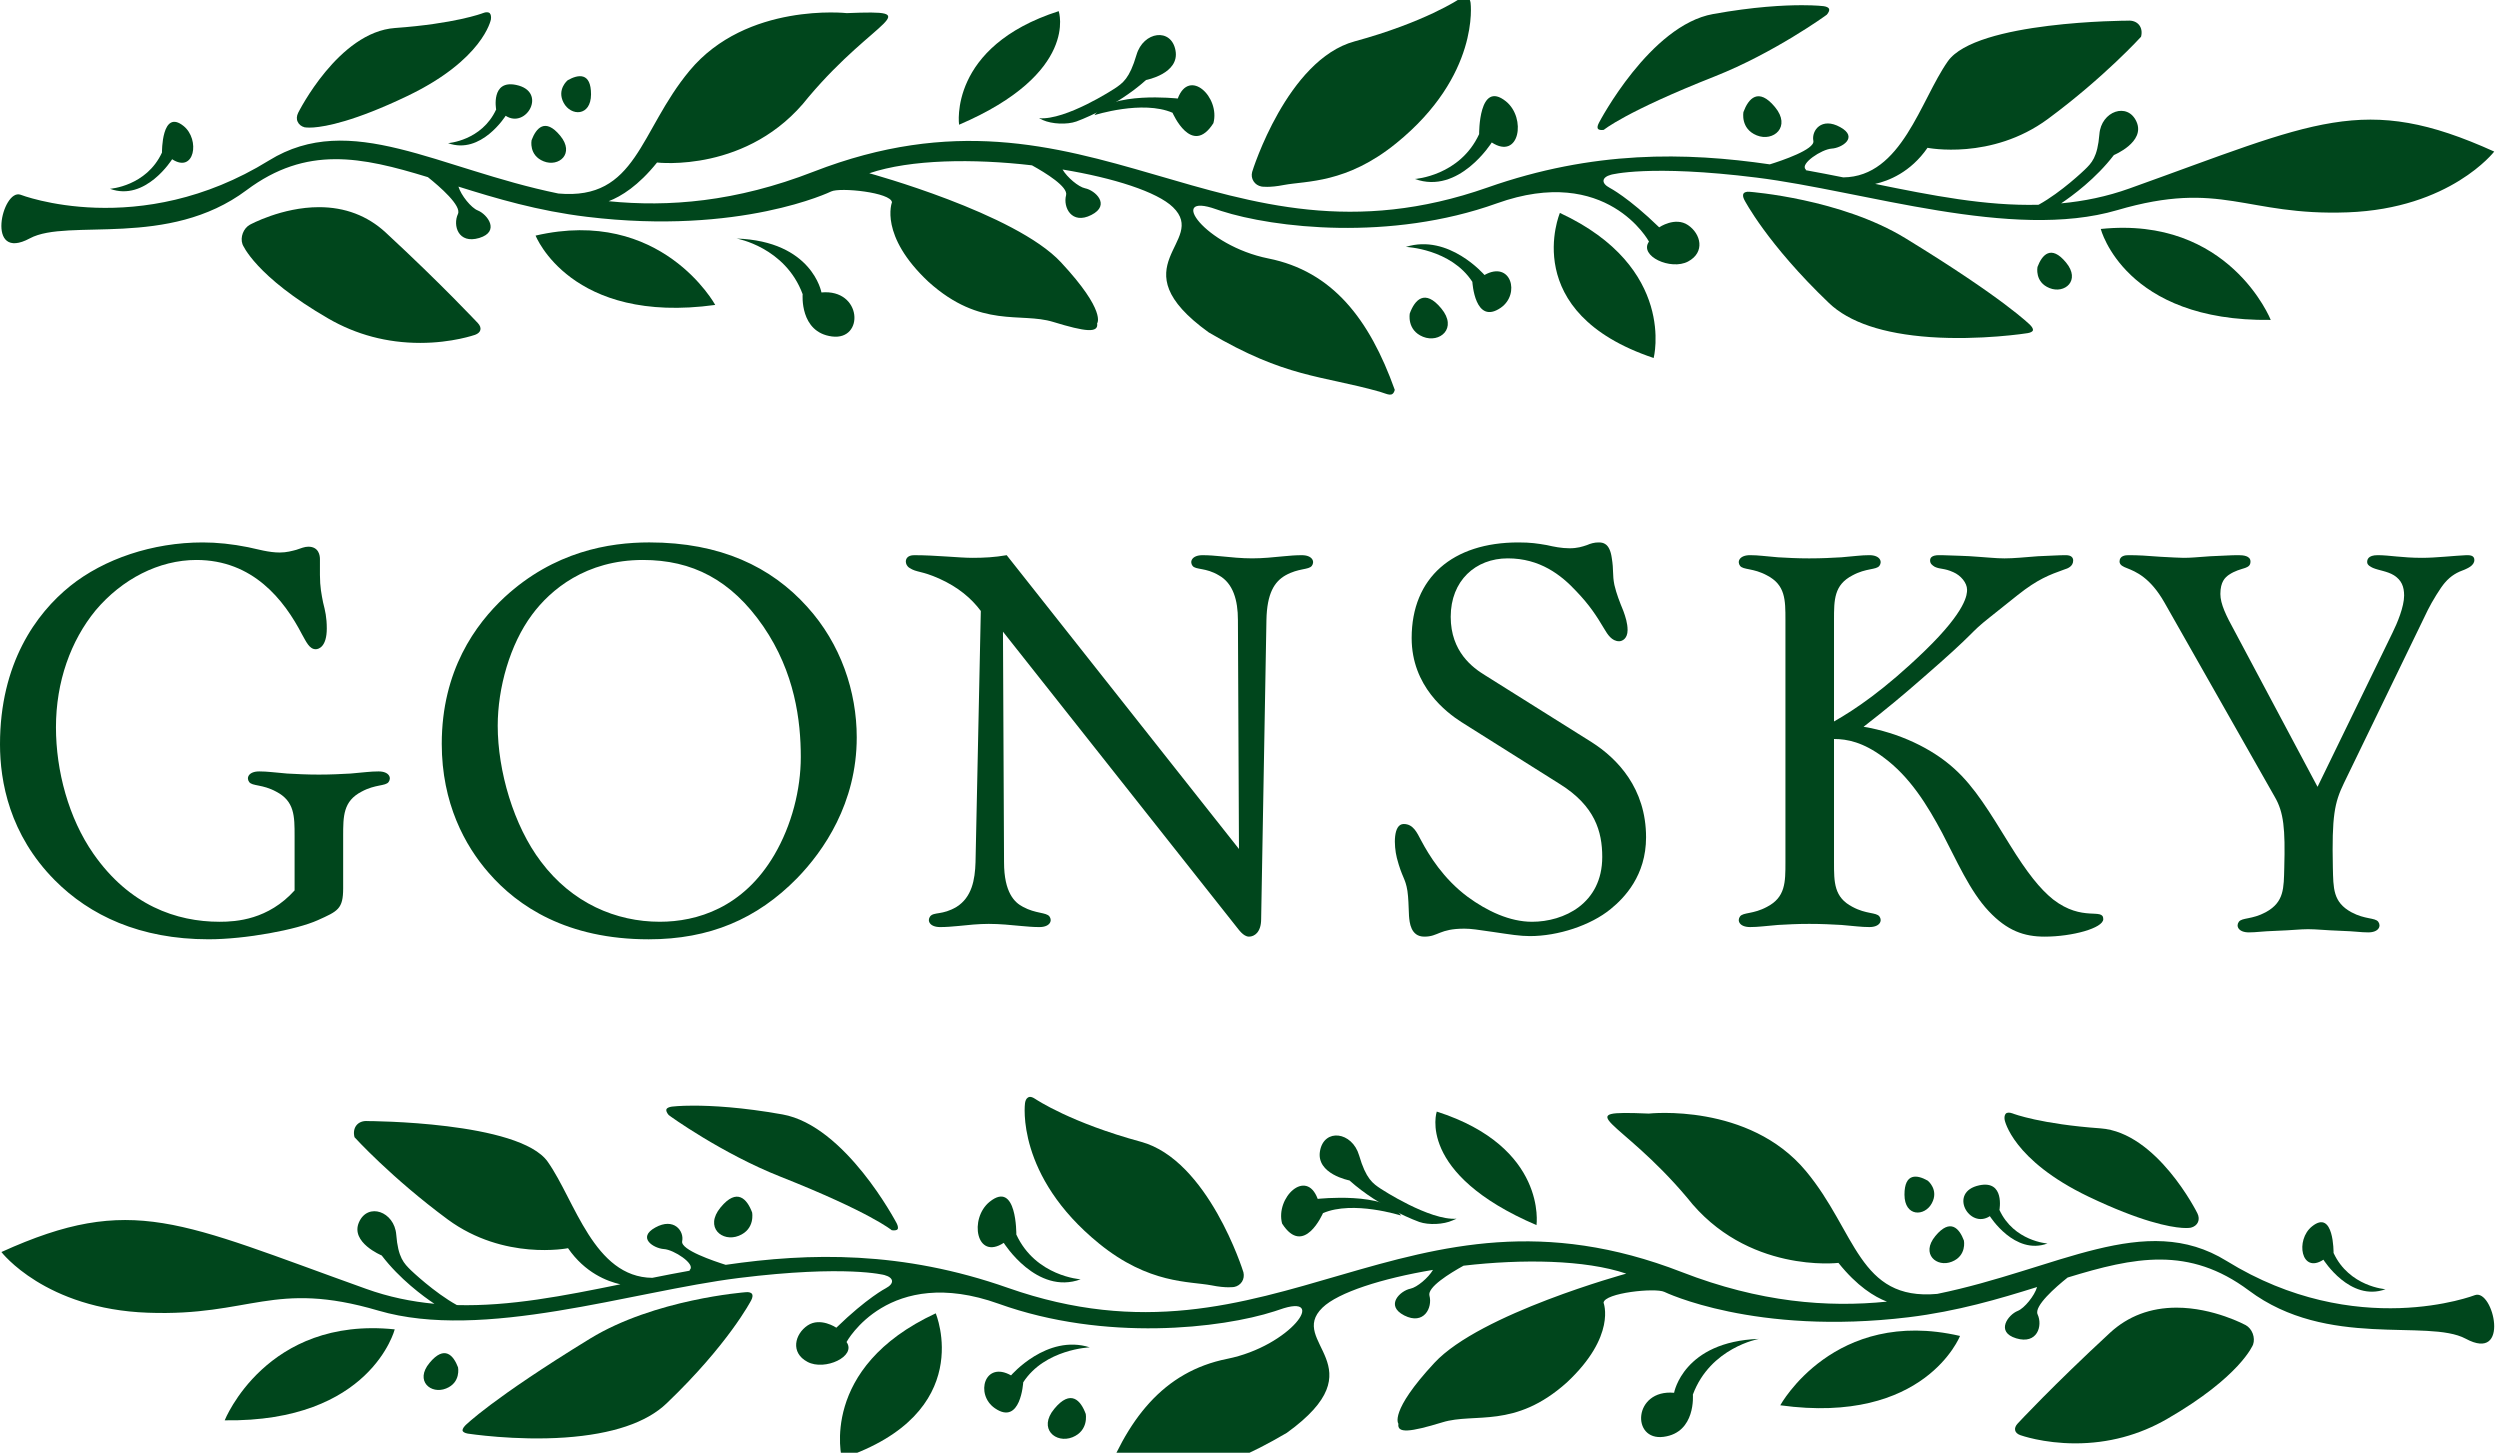
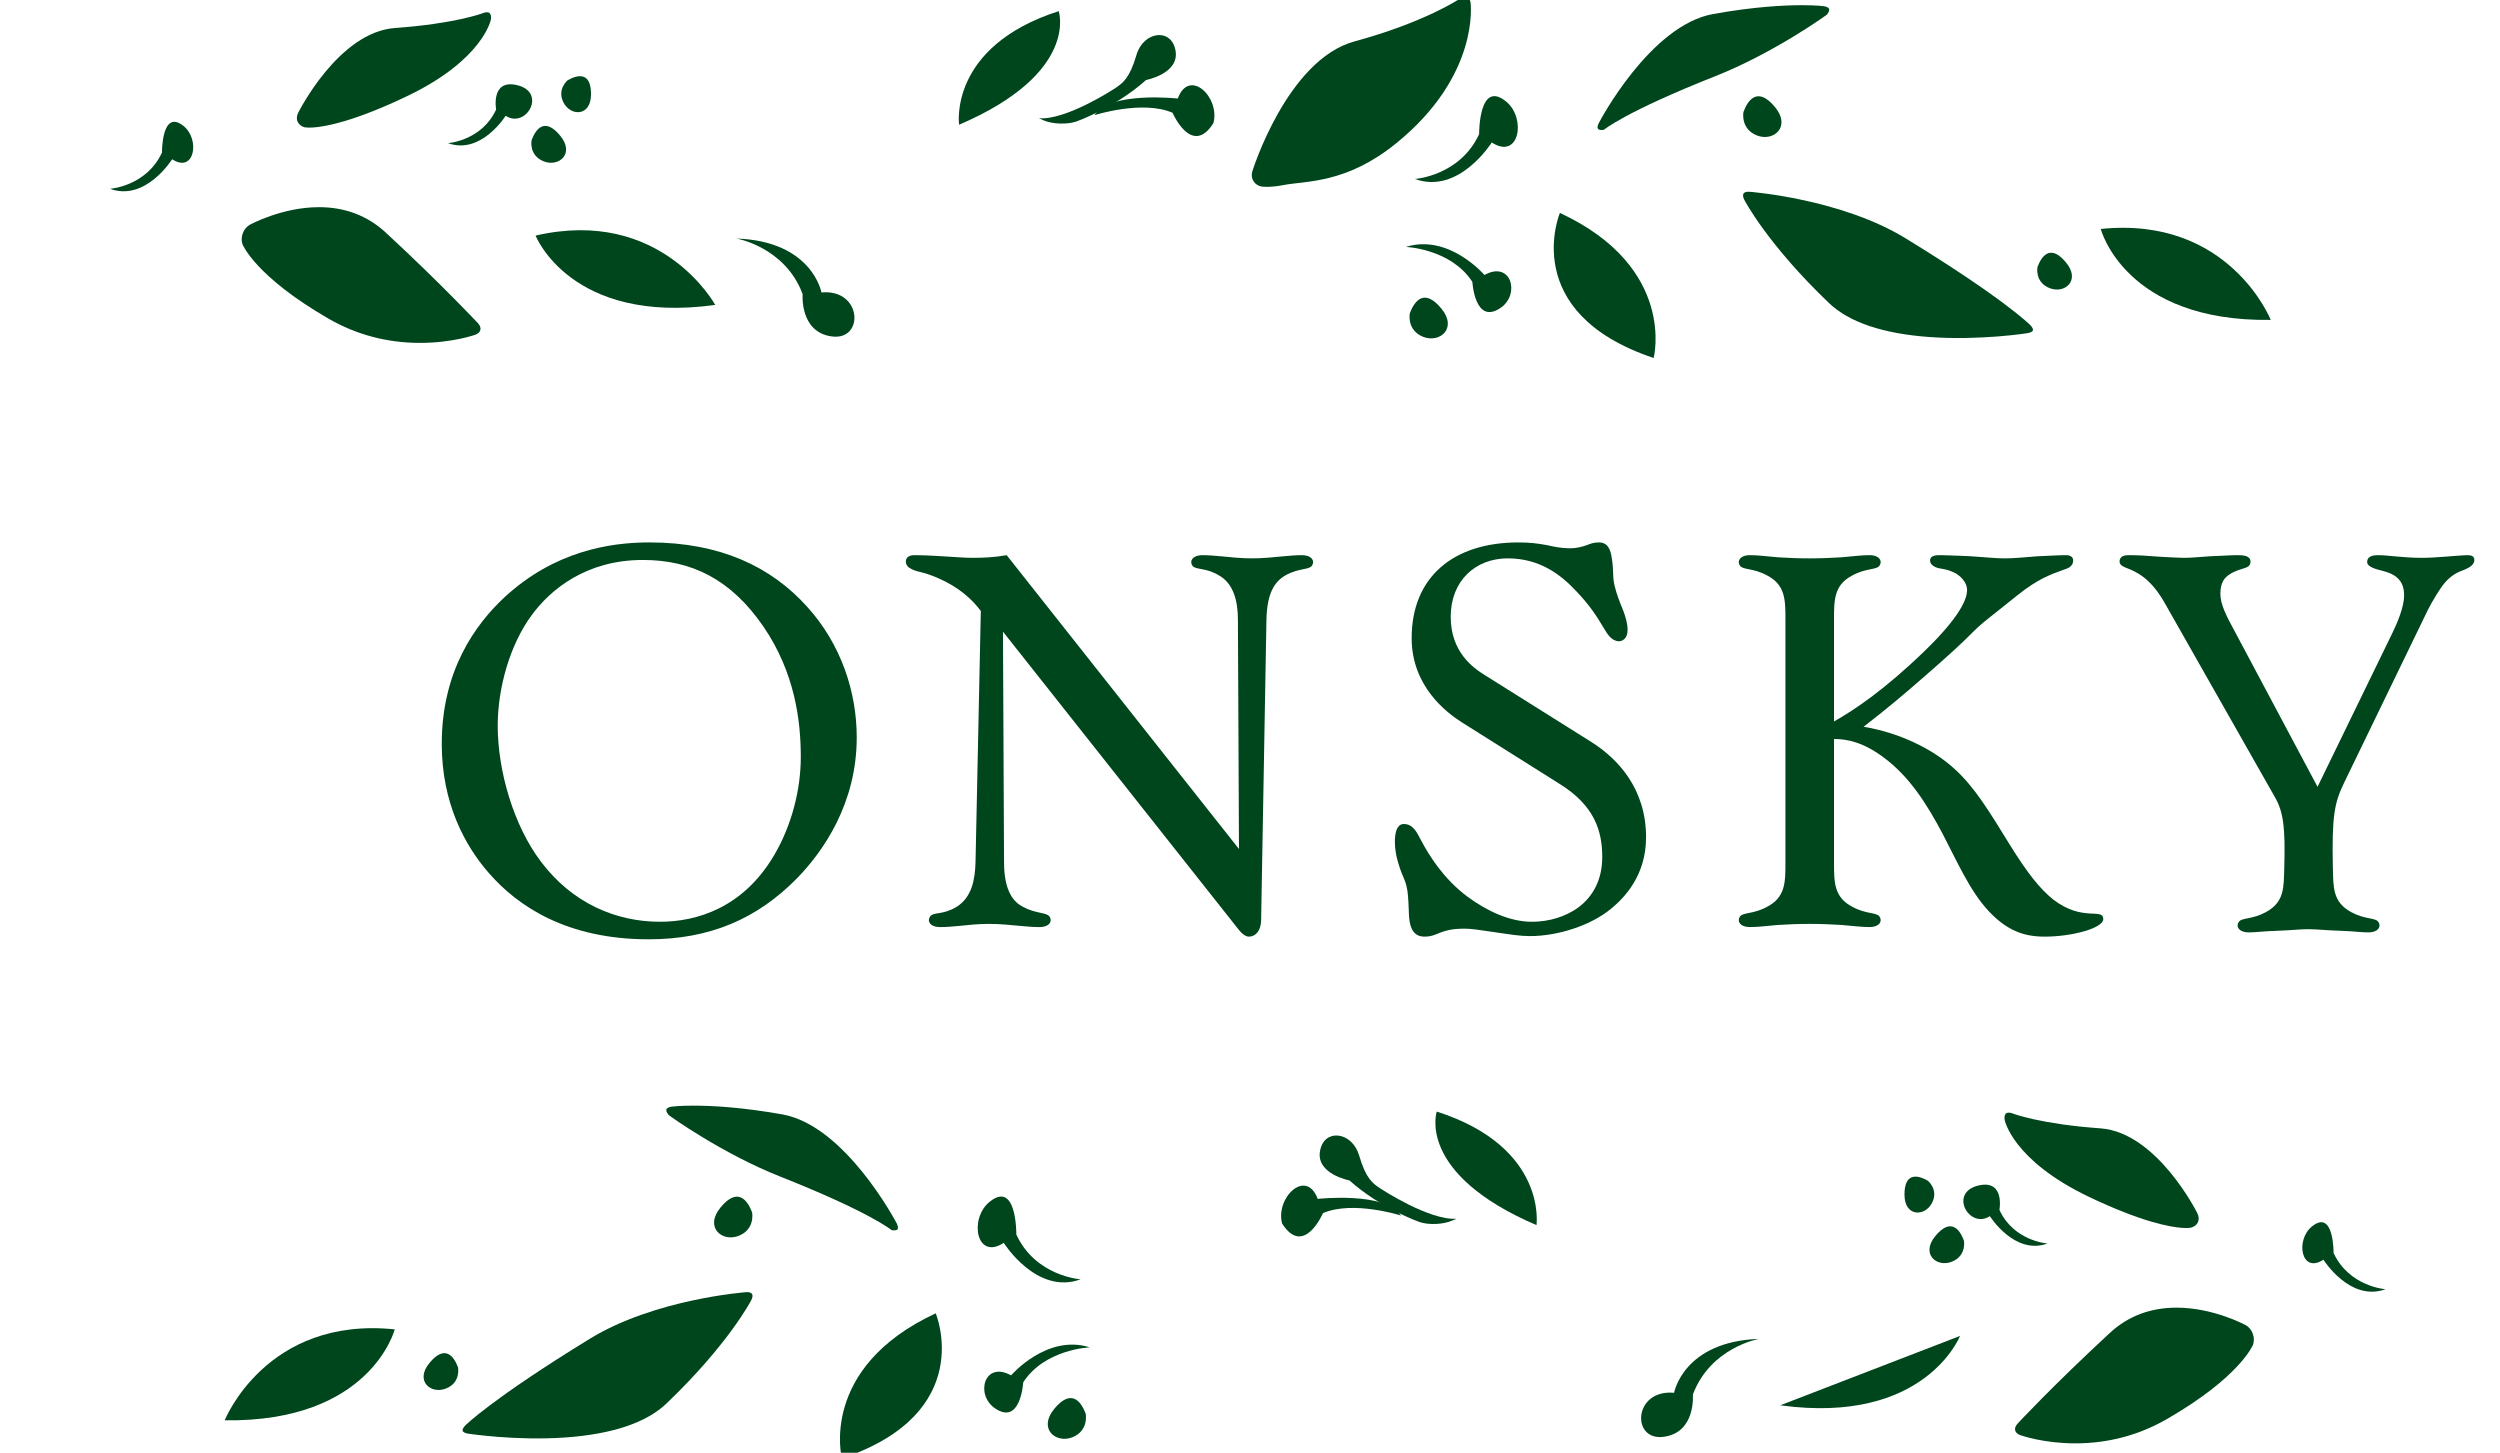
<svg xmlns="http://www.w3.org/2000/svg" width="148" height="86" viewBox="0 0 148 86" fill="none">
-   <path d="M18.94 34.031C18.94 34.754 19.035 35.194 19.127 35.666C19.253 36.169 19.346 36.547 19.346 37.207C19.346 38.276 18.878 38.434 18.69 38.434C18.315 38.434 18.128 37.993 17.878 37.553C16.815 35.508 14.971 33.15 11.626 33.15C9.407 33.15 7.22 34.282 5.657 36.137C4.188 37.93 3.313 40.352 3.313 43.057C3.313 45.636 4.062 48.436 5.531 50.542C7.657 53.594 10.438 54.569 13.002 54.569C14.002 54.569 15.877 54.442 17.44 52.713V49.504C17.44 48.31 17.44 47.429 16.346 46.863C15.533 46.422 14.94 46.548 14.752 46.297C14.564 46.044 14.72 45.668 15.346 45.668C15.846 45.668 16.22 45.73 17.002 45.794C17.596 45.824 18.128 45.856 18.878 45.856C19.628 45.856 20.159 45.824 20.753 45.794C21.534 45.73 21.91 45.668 22.41 45.668C23.035 45.668 23.191 46.044 23.004 46.297C22.817 46.548 22.222 46.422 21.409 46.863C20.315 47.429 20.315 48.31 20.315 49.504V52.587C20.315 53.813 20.003 53.94 18.815 54.474C17.565 55.041 14.533 55.606 12.346 55.606C8.282 55.606 5.313 54.191 3.249 52.115C0.561 49.41 0 46.264 0 44.063C0 39.283 2.125 36.327 4.156 34.691C6.156 33.087 9.033 32.112 12.002 32.112C12.845 32.112 13.751 32.206 14.69 32.395C15.284 32.52 15.909 32.709 16.565 32.709C16.972 32.709 17.284 32.615 17.533 32.552C17.815 32.458 18.033 32.364 18.253 32.364C18.878 32.364 18.94 32.898 18.94 33.087V34.031Z" fill="#00461C" />
  <path d="M45.187 37.081C43.279 34.313 40.967 33.15 38.061 33.15C34.685 33.15 32.59 34.911 31.497 36.389C30.184 38.15 29.465 40.73 29.465 42.963C29.465 45.635 30.403 48.876 32.028 51.014C33.872 53.467 36.466 54.568 39.061 54.568C41.248 54.568 43.999 53.75 45.843 50.605C46.874 48.844 47.407 46.736 47.407 44.818C47.407 42.679 47.062 39.817 45.187 37.081ZM47.187 51.99C44.812 54.411 41.999 55.607 38.404 55.607C33.559 55.607 30.653 53.656 28.933 51.675C27.528 50.07 26.152 47.555 26.152 44.032C26.152 39.691 28.152 36.955 29.872 35.352C32.809 32.646 36.059 32.111 38.436 32.111C42.655 32.111 45.656 33.558 47.781 35.917C49.781 38.119 50.719 40.949 50.719 43.654C50.719 47.555 48.75 50.385 47.187 51.99Z" fill="#00461C" />
  <path d="M73.285 36.704C73.285 35.539 73.004 34.533 72.16 34.062C71.379 33.59 70.786 33.748 70.597 33.496C70.409 33.244 70.566 32.867 71.191 32.867C71.567 32.867 71.91 32.897 72.254 32.93C72.879 32.992 73.504 33.055 74.129 33.055C74.754 33.055 75.38 32.992 76.005 32.93C76.349 32.897 76.693 32.867 77.067 32.867C77.692 32.867 77.849 33.244 77.662 33.496C77.474 33.748 76.88 33.622 76.098 34.062C75.442 34.439 75.004 35.131 74.973 36.704L74.66 54.411C74.66 55.197 74.254 55.449 73.942 55.449C73.598 55.449 73.317 55.008 73.16 54.82L59.376 37.395L59.439 51.045C59.439 52.838 60.065 53.436 60.565 53.688C61.315 54.096 61.94 54.003 62.127 54.253C62.314 54.505 62.158 54.883 61.533 54.883C61.158 54.883 60.814 54.851 60.471 54.82C59.815 54.757 59.189 54.694 58.532 54.694C57.94 54.694 57.314 54.757 56.719 54.82C56.376 54.851 56.032 54.883 55.658 54.883C55.032 54.883 54.876 54.505 55.063 54.253C55.282 53.97 55.782 54.191 56.627 53.688C57.533 53.121 57.72 52.083 57.751 51.045L58.064 36.169C57.501 35.414 56.719 34.754 55.595 34.25C54.532 33.778 54.282 33.904 53.845 33.622C53.688 33.527 53.625 33.37 53.625 33.244C53.625 33.087 53.719 32.867 54.125 32.867C55.407 32.867 56.783 33.024 57.563 33.024C58.252 33.024 58.876 32.992 59.596 32.867L73.347 50.26L73.285 36.704Z" fill="#00461C" />
  <path d="M86.508 42.742C85.633 42.176 83.57 40.636 83.57 37.773C83.57 34.187 86.008 32.112 89.884 32.112C90.633 32.112 91.008 32.174 91.572 32.27C91.978 32.364 92.446 32.458 92.915 32.458C93.384 32.458 93.666 32.364 93.946 32.27C94.166 32.174 94.385 32.112 94.634 32.112C94.885 32.112 95.291 32.143 95.416 33.024C95.541 33.779 95.446 33.999 95.572 34.628C95.697 35.162 95.884 35.635 96.103 36.169C96.228 36.515 96.353 36.893 96.353 37.302C96.353 37.804 96.041 37.962 95.853 37.962C95.416 37.962 95.165 37.553 94.978 37.238C94.51 36.452 94.103 35.823 93.321 35.006C92.415 34.031 91.164 33.055 89.258 33.055C87.352 33.055 85.882 34.376 85.882 36.515C85.882 38.59 87.195 39.535 87.915 39.975L94.228 43.938C95.759 44.913 97.447 46.674 97.447 49.567C97.447 51.832 96.166 53.153 95.354 53.813C94.166 54.788 92.228 55.417 90.571 55.417C89.977 55.417 89.415 55.323 88.352 55.166C87.477 55.04 87.102 54.977 86.695 54.977C85.195 54.977 85.164 55.449 84.32 55.449C83.507 55.449 83.444 54.6 83.413 54.222C83.382 53.561 83.382 53.184 83.32 52.745C83.195 51.958 83.008 51.989 82.695 50.794C82.507 50.039 82.475 48.781 83.1 48.781C83.664 48.781 83.882 49.285 84.132 49.756C84.601 50.637 85.445 52.02 86.883 53.09C88.039 53.94 89.384 54.569 90.695 54.569C92.572 54.569 94.853 53.499 94.853 50.731C94.853 49.221 94.415 47.711 92.353 46.422L86.508 42.742Z" fill="#00461C" />
  <path d="M108.573 51.045C108.573 52.24 108.573 53.121 109.667 53.687C110.48 54.128 111.074 54.002 111.261 54.253C111.449 54.505 111.293 54.882 110.668 54.882C110.168 54.882 109.791 54.82 109.011 54.757C108.417 54.725 107.886 54.694 107.104 54.694C106.354 54.694 105.854 54.725 105.26 54.757C104.478 54.82 104.104 54.882 103.604 54.882C102.978 54.882 102.822 54.505 103.01 54.253C103.197 54.002 103.791 54.128 104.604 53.687C105.698 53.121 105.698 52.24 105.698 51.045V36.704C105.698 35.508 105.698 34.628 104.604 34.062C103.791 33.621 103.197 33.747 103.01 33.496C102.822 33.244 102.978 32.866 103.604 32.866C104.104 32.866 104.478 32.93 105.26 32.992C105.854 33.024 106.354 33.056 107.104 33.056C107.886 33.056 108.417 33.024 109.011 32.992C109.791 32.93 110.168 32.866 110.668 32.866C111.293 32.866 111.449 33.244 111.261 33.496C111.074 33.747 110.48 33.621 109.667 34.062C108.573 34.628 108.573 35.508 108.573 36.704V42.711C109.791 42.019 111.542 40.855 113.949 38.528C116.45 36.106 116.45 35.163 116.45 34.911C116.45 34.502 116.075 34.062 115.637 33.873C115.075 33.621 114.887 33.716 114.542 33.558C114.387 33.464 114.262 33.37 114.262 33.181C114.262 32.835 114.731 32.866 114.95 32.866C115.668 32.898 116.388 32.898 117.106 32.962C117.637 32.992 118.137 33.056 118.67 33.056C119.231 33.056 119.826 32.992 120.638 32.93C121.482 32.898 121.888 32.866 122.295 32.866C122.638 32.866 122.732 33.024 122.732 33.181C122.732 33.526 122.419 33.653 122.2 33.716C121.326 34.031 120.638 34.282 119.45 35.225L117.793 36.546C116.48 37.584 117.168 37.238 113.793 40.163C112.606 41.201 111.699 41.956 110.324 43.025C112.417 43.372 114.387 44.314 115.699 45.51C116.919 46.611 117.793 48.089 118.981 50.008C120.013 51.675 120.762 52.618 121.544 53.247C123.295 54.6 124.514 53.719 124.514 54.411C124.514 54.946 122.67 55.449 121.044 55.449C119.826 55.449 118.824 55.103 117.731 53.939C116.606 52.744 115.824 50.919 114.98 49.316C114.106 47.681 113.074 45.981 111.48 44.818C110.293 43.937 109.355 43.749 108.573 43.749V51.045Z" fill="#00461C" />
  <path d="M128.133 35.666C127.29 34.187 126.446 33.842 125.883 33.621C125.727 33.558 125.477 33.464 125.477 33.244C125.477 32.898 125.821 32.866 126.008 32.866C126.603 32.866 127.072 32.898 127.916 32.962C128.603 32.992 128.947 33.024 129.259 33.024C129.728 33.024 129.946 32.992 130.853 32.93C131.76 32.898 132.01 32.866 132.51 32.866C132.791 32.866 133.229 32.898 133.229 33.244C133.229 33.496 133.072 33.558 132.916 33.621C132.634 33.716 132.322 33.779 131.947 34.031C131.728 34.187 131.446 34.439 131.446 35.163C131.446 35.76 131.79 36.452 132.29 37.364L137.198 46.58L141.636 37.459C141.918 36.892 142.324 35.918 142.324 35.258C142.324 34.722 142.167 34.345 141.73 34.062C141.323 33.81 140.854 33.779 140.479 33.621C140.354 33.558 140.136 33.464 140.136 33.276C140.136 33.15 140.167 32.866 140.761 32.866C141.448 32.866 142.2 33.024 143.386 33.024C144.2 33.024 145.293 32.898 146.012 32.866C146.2 32.866 146.482 32.866 146.482 33.15C146.482 33.496 146.044 33.653 145.918 33.716C145.481 33.873 145.105 34.062 144.731 34.502C144.481 34.785 143.98 35.603 143.73 36.106L138.761 46.36C138.198 47.523 138.042 48.31 138.105 51.36C138.135 52.586 138.105 53.404 139.198 54.002C140.01 54.442 140.605 54.316 140.792 54.568C140.98 54.82 140.824 55.197 140.199 55.197C139.73 55.197 139.48 55.134 138.542 55.103C137.636 55.071 137.136 55.008 136.635 55.008C136.167 55.008 135.698 55.071 134.791 55.103C133.854 55.134 133.603 55.197 133.134 55.197C132.51 55.197 132.353 54.82 132.541 54.568C132.729 54.316 133.322 54.442 134.134 54.002C135.229 53.404 135.198 52.586 135.229 51.36C135.292 49.064 135.198 48.089 134.667 47.177L128.133 35.666Z" fill="#00461C" />
-   <path d="M126.067 11.156C124.719 11.64 123.372 11.912 122.019 12.039C122.684 11.592 124.081 10.569 125.142 9.179C125.142 9.179 127.009 8.411 126.486 7.216C125.965 6.022 124.387 6.578 124.284 7.947C124.172 9.317 123.824 9.652 123.403 10.059C123.403 10.059 122.037 11.378 120.684 12.122C117.555 12.202 114.368 11.573 111.009 10.887C111.786 10.713 113.101 10.21 114.109 8.75C114.109 8.75 117.89 9.508 121.232 7.045C124.576 4.575 126.75 2.176 126.75 2.176C126.897 1.607 126.541 1.176 125.957 1.224C125.957 1.224 116.988 1.24 115.31 3.631C113.688 5.937 112.584 10.467 109.121 10.501C108.395 10.355 107.657 10.214 106.907 10.077C106.917 10.064 106.912 10.046 106.89 10.02C106.559 9.689 107.839 8.836 108.437 8.797C109.026 8.765 110.046 8.138 108.944 7.528C107.835 6.911 107.228 7.729 107.351 8.34C107.456 8.845 105.458 9.519 104.773 9.73C99.792 9.004 94.331 8.897 88.065 11.099C72.205 16.671 64.585 3.785 48.166 10.162C43.55 11.96 39.564 12.265 36.032 11.912C36.777 11.625 37.795 10.995 38.897 9.621C38.897 9.621 44.331 10.275 47.865 5.745C51.862 1.012 54.939 0.589 50.129 0.777C50.129 0.777 44.2 0.121 40.825 4.182C37.843 7.763 37.709 11.876 33.053 11.456C25.919 9.993 20.757 6.515 15.927 9.498C8.226 14.258 1.213 11.527 1.213 11.527C0.13 11.153 -0.891 15.545 1.768 14.11C4.022 12.897 9.951 14.739 14.598 11.256C18.146 8.605 21.385 9.278 25.332 10.488C26.043 11.056 27.337 12.182 27.11 12.668C26.798 13.338 27.12 14.463 28.373 14.088C29.626 13.705 28.847 12.686 28.292 12.462C27.892 12.309 27.295 11.563 27.139 11.047C29.377 11.749 31.856 12.488 34.745 12.835C43.849 13.941 49.204 11.335 49.204 11.335C49.731 11.079 52.757 11.392 52.804 11.978C52.804 11.978 52.029 13.938 54.977 16.693C58.075 19.476 60.422 18.465 62.345 19.057C64.271 19.647 65.04 19.728 64.95 19.142C64.95 19.142 65.526 18.45 62.814 15.533C60.114 12.619 51.461 10.257 51.461 10.257C53.916 9.427 57.634 9.386 61.093 9.788C61.908 10.239 63.243 11.062 63.112 11.555C62.922 12.27 63.44 13.321 64.608 12.726C65.777 12.133 64.829 11.263 64.237 11.147C63.842 11.065 63.178 10.501 62.902 10.035C65.935 10.534 68.507 11.361 69.439 12.265C71.564 14.323 66.079 15.731 71.558 19.679C76.122 22.372 78.186 22.208 81.684 23.191C82.132 23.318 82.442 23.554 82.571 23.082C81.066 18.869 78.869 16.06 75.091 15.302C71.319 14.547 69.04 11.335 71.99 12.386C72.088 12.42 72.188 12.454 72.294 12.488C75.407 13.491 82.301 14.303 88.612 12.039C95.135 9.702 97.62 14.303 97.62 14.303C97.013 15.152 98.91 16.026 99.934 15.481C100.962 14.933 100.692 13.839 99.929 13.325C99.167 12.812 98.224 13.458 98.224 13.458C96.406 11.69 95.295 11.12 95.295 11.12C94.777 10.846 94.81 10.495 95.376 10.343C95.376 10.343 97.636 9.723 103.993 10.514C110.352 11.307 119.122 14.267 125.339 12.441C131.554 10.62 132.895 12.793 138.983 12.571C145.06 12.348 147.658 8.973 147.658 8.973C139.911 5.465 137.096 7.211 126.067 11.156Z" fill="#00461C" />
  <path d="M63.718 7.193C63.718 7.193 66.016 6.382 67.847 4.736C67.847 4.736 69.838 4.361 69.591 2.994C69.348 1.624 67.686 1.849 67.279 3.253C66.868 4.653 66.469 4.921 65.975 5.25C65.975 5.25 63.106 7.131 61.508 6.999L61.736 7.108C62.272 7.348 63.163 7.389 63.718 7.193Z" fill="#00461C" />
  <path d="M22.82 13.753C21.75 12.77 20.423 12.264 18.886 12.264C16.692 12.264 14.807 13.296 14.789 13.306C14.41 13.518 14.207 14.045 14.356 14.46C14.36 14.479 15.11 16.356 19.434 18.856C21.092 19.816 22.921 20.3 24.878 20.3C26.781 20.3 28.111 19.824 28.128 19.82C28.301 19.755 28.41 19.654 28.438 19.534C28.471 19.407 28.416 19.264 28.291 19.129C28.269 19.114 26.223 16.903 22.82 13.753Z" fill="#00461C" />
  <path d="M31.707 13.947C31.707 13.947 33.774 19.231 42.342 18.052C42.342 18.052 39.157 12.225 31.707 13.947Z" fill="#00461C" />
  <path d="M62.676 0.66C56.123 2.765 56.777 7.384 56.777 7.384C63.915 4.323 62.676 0.66 62.676 0.66Z" fill="#00461C" />
  <path d="M92.346 12.605C92.346 12.605 89.857 18.5 97.897 21.194C97.897 21.194 99.287 15.834 92.346 12.605Z" fill="#00461C" />
  <path d="M124.365 13.555C124.365 13.555 125.777 19.057 134.428 18.939C134.428 18.939 131.975 12.767 124.365 13.555Z" fill="#00461C" />
  <path d="M48.629 17.313C48.629 17.313 48.089 14.277 43.605 14.121C43.605 14.121 46.484 14.623 47.517 17.416C47.517 17.416 47.325 19.67 49.253 19.919C51.179 20.169 51.049 17.091 48.629 17.313Z" fill="#00461C" />
  <path d="M87.881 16.28C87.881 16.28 85.767 13.817 83.225 14.617C83.225 14.617 85.888 14.722 87.164 16.686C87.164 16.686 87.307 19.28 88.846 18.219C90.018 17.405 89.448 15.401 87.881 16.28Z" fill="#00461C" />
  <path d="M87.565 7.94C86.421 10.418 83.763 10.595 83.763 10.595C86.365 11.546 88.312 8.434 88.312 8.434C89.946 9.498 90.379 6.987 89.148 5.997C87.531 4.703 87.565 7.94 87.565 7.94Z" fill="#00461C" />
  <path d="M69.414 6.675C67.631 5.906 64.791 6.817 64.791 6.817C65.694 5.387 69.724 5.833 69.724 5.833C70.408 3.996 72.243 5.757 71.834 7.29C70.551 9.312 69.414 6.675 69.414 6.675Z" fill="#00461C" />
  <path d="M10.19 9.427C11.512 10.289 11.862 8.263 10.868 7.46C9.56 6.411 9.589 9.032 9.589 9.032C8.662 11.034 6.509 11.177 6.509 11.177C8.617 11.95 10.19 9.427 10.19 9.427Z" fill="#00461C" />
  <path d="M26.523 8.474C28.479 9.187 29.935 6.854 29.935 6.854C31.155 7.654 32.428 5.417 30.557 5.028C29.043 4.71 29.372 6.481 29.372 6.481C28.519 8.336 26.523 8.474 26.523 8.474Z" fill="#00461C" />
  <path d="M18.03 7.536C18.03 7.536 18.198 7.569 18.559 7.546C19.293 7.492 20.984 7.183 24.1 5.691C28.598 3.54 29.057 1.175 29.061 1.155C29.085 0.994 29.061 0.857 28.999 0.789C28.927 0.708 28.769 0.702 28.589 0.776C28.526 0.803 26.914 1.404 23.381 1.658C20.042 1.897 17.672 6.638 17.649 6.683C17.559 6.869 17.547 7.057 17.624 7.211C17.694 7.37 17.839 7.484 18.03 7.536Z" fill="#00461C" />
  <path d="M74.674 11.041C74.677 11.046 75.147 11.122 76.011 10.95C77.328 10.701 79.711 10.877 82.662 8.476C87.612 4.462 87.064 0.205 87.058 0.163C87.037 0.01 86.977 -0.103 86.895 -0.162C86.837 -0.201 86.769 -0.215 86.686 -0.195C86.615 -0.186 86.54 -0.155 86.462 -0.103C86.38 -0.046 84.343 1.319 80.184 2.452C76.208 3.536 74.143 10.104 74.127 10.182C74.076 10.374 74.107 10.569 74.21 10.73C74.315 10.896 74.483 11.004 74.674 11.041Z" fill="#00461C" />
  <path d="M112.808 14.107C108.98 11.763 103.627 11.358 103.574 11.354C103.401 11.338 103.267 11.38 103.217 11.456C103.166 11.537 103.184 11.672 103.26 11.823C103.271 11.849 104.619 14.445 108.273 17.938C109.467 19.081 111.482 19.76 114.27 19.956C117.235 20.163 120.014 19.728 120.042 19.721C120.239 19.688 120.327 19.618 120.349 19.56C120.365 19.505 120.336 19.392 120.197 19.251C120.183 19.234 118.642 17.678 112.808 14.107Z" fill="#00461C" />
  <path d="M94.946 7.687C94.946 7.687 96.204 6.622 101.521 4.52C105.009 3.14 108.12 0.899 108.148 0.868C108.261 0.734 108.314 0.609 108.282 0.528C108.257 0.452 108.131 0.387 107.961 0.365C107.961 0.365 107.515 0.308 106.673 0.308C105.611 0.308 103.83 0.395 101.415 0.831C97.683 1.498 94.684 7.215 94.655 7.274C94.56 7.452 94.56 7.568 94.595 7.619C94.635 7.687 94.772 7.715 94.946 7.687Z" fill="#00461C" />
  <path d="M31.47 8.298C31.47 8.298 31.29 9.192 32.184 9.55C33.073 9.908 34.052 9.104 33.161 8.03C32.271 6.954 31.738 7.584 31.47 8.298Z" fill="#00461C" />
  <path d="M83.46 18.553C83.46 18.553 83.267 19.543 84.244 19.938C85.226 20.332 86.307 19.443 85.323 18.259C84.342 17.073 83.751 17.762 83.46 18.553Z" fill="#00461C" />
  <path d="M103.212 6.631C103.212 6.631 103.02 7.62 104.001 8.015C104.978 8.412 106.059 7.515 105.077 6.336C104.094 5.15 103.505 5.835 103.212 6.631Z" fill="#00461C" />
  <path d="M120.619 15.805C120.619 15.805 120.441 16.701 121.331 17.054C122.222 17.416 123.199 16.61 122.306 15.537C121.42 14.465 120.886 15.09 120.619 15.805Z" fill="#00461C" />
  <path d="M33.607 4.75C33.607 4.75 32.945 5.291 33.367 6.084C33.794 6.887 34.981 6.907 34.989 5.589C34.991 4.268 34.235 4.395 33.607 4.75Z" fill="#00461C" />
-   <path d="M21.669 76.298C23.017 76.784 24.366 77.057 25.718 77.185C25.052 76.741 23.657 75.714 22.596 74.323C22.596 74.323 20.729 73.553 21.25 72.361C21.773 71.164 23.349 71.72 23.458 73.089C23.566 74.458 23.913 74.791 24.333 75.205C24.333 75.205 25.703 76.52 27.049 77.261C30.179 77.342 33.365 76.718 36.727 76.031C35.95 75.857 34.636 75.356 33.627 73.893C33.627 73.893 29.848 74.651 26.504 72.19C23.157 69.717 20.987 67.323 20.987 67.323C20.839 66.749 21.193 66.317 21.777 66.368C21.777 66.368 30.749 66.381 32.428 68.779C34.046 71.079 35.153 75.611 38.617 75.648C39.341 75.504 40.081 75.356 40.829 75.225C40.82 75.206 40.821 75.192 40.845 75.164C41.178 74.829 39.895 73.978 39.299 73.944C38.708 73.905 37.69 73.279 38.795 72.668C39.897 72.058 40.512 72.876 40.384 73.483C40.283 73.993 42.274 74.661 42.961 74.878C47.946 74.151 53.405 74.039 59.668 76.241C75.529 81.813 83.154 68.927 99.566 75.309C104.18 77.1 108.172 77.414 111.708 77.057C110.961 76.772 109.94 76.143 108.836 74.763C108.836 74.763 103.402 75.417 99.868 70.891C95.874 66.154 92.797 65.731 97.611 65.924C97.611 65.924 103.536 65.267 106.912 69.33C109.891 72.905 110.027 77.017 114.681 76.599C121.821 75.14 126.977 71.657 131.811 74.646C139.508 79.4 146.523 76.669 146.523 76.669C147.61 76.295 148.628 80.688 145.97 79.252C143.719 78.046 137.787 79.88 133.134 76.398C129.586 73.749 126.351 74.42 122.403 75.63C121.691 76.198 120.402 77.324 120.627 77.813C120.937 78.48 120.613 79.606 119.362 79.23C118.11 78.852 118.89 77.826 119.449 77.606C119.843 77.451 120.446 76.708 120.595 76.192C118.36 76.891 115.878 77.63 112.989 77.981C103.886 79.084 98.532 76.481 98.532 76.481C98.004 76.223 94.981 76.537 94.931 77.122C94.931 77.122 95.707 79.084 92.758 81.841C89.66 84.617 87.312 83.608 85.388 84.202C83.467 84.789 82.695 84.868 82.786 84.285C82.786 84.285 82.21 83.593 84.918 80.68C87.624 77.763 96.274 75.399 96.274 75.399C93.822 74.57 90.097 74.529 86.643 74.929C85.824 75.381 84.49 76.204 84.623 76.701C84.816 77.414 84.297 78.467 83.131 77.874C81.967 77.275 82.91 76.405 83.496 76.291C83.894 76.208 84.558 75.646 84.833 75.177C81.803 75.683 79.227 76.51 78.293 77.41C76.17 79.47 81.657 80.875 76.18 84.824C71.616 87.512 69.552 87.348 66.052 88.331C65.607 88.46 65.294 88.701 65.162 88.225C66.672 84.018 68.87 81.203 72.643 80.445C76.421 79.69 78.696 76.481 75.746 77.531C75.649 77.563 75.548 77.597 75.447 77.63C72.333 78.635 65.433 79.448 59.124 77.183C52.599 74.844 50.115 79.448 50.115 79.448C50.721 80.295 48.827 81.171 47.803 80.623C46.776 80.08 47.048 78.981 47.809 78.467C48.569 77.959 49.511 78.6 49.511 78.6C51.329 76.834 52.441 76.263 52.441 76.263C52.961 75.988 52.925 75.638 52.36 75.483C52.36 75.483 50.101 74.87 43.743 75.657C37.382 76.448 28.614 79.412 22.399 77.588C16.181 75.76 14.842 77.938 8.755 77.713C2.671 77.499 0.083 74.12 0.083 74.12C7.825 70.608 10.642 72.353 21.669 76.298Z" fill="#00461C" />
  <path d="M84.02 72.339C84.02 72.339 81.717 71.524 79.888 69.882C79.888 69.882 77.898 69.507 78.145 68.136C78.389 66.773 80.047 66.993 80.458 68.395C80.869 69.799 81.269 70.062 81.759 70.386C81.759 70.386 84.636 72.272 86.233 72.147L85.997 72.247C85.461 72.493 84.575 72.533 84.02 72.339Z" fill="#00461C" />
  <path d="M124.915 78.898C125.985 77.912 127.313 77.413 128.852 77.413C131.044 77.413 132.927 78.44 132.947 78.448C133.33 78.66 133.527 79.188 133.381 79.602C133.375 79.619 132.626 81.499 128.302 83.996C126.646 84.956 124.814 85.447 122.858 85.447C120.953 85.447 119.621 84.967 119.606 84.962C119.434 84.901 119.324 84.801 119.297 84.675C119.265 84.556 119.32 84.408 119.445 84.274C119.465 84.252 121.51 82.045 124.915 78.898Z" fill="#00461C" />
-   <path d="M116.033 79.088C116.033 79.088 113.962 84.373 105.392 83.193C105.392 83.193 108.578 77.366 116.033 79.088Z" fill="#00461C" />
+   <path d="M116.033 79.088C116.033 79.088 113.962 84.373 105.392 83.193Z" fill="#00461C" />
  <path d="M85.056 65.806C91.615 67.907 90.96 72.527 90.96 72.527C83.818 69.466 85.056 65.806 85.056 65.806Z" fill="#00461C" />
  <path d="M55.395 77.749C55.395 77.749 57.877 83.646 49.839 86.34C49.839 86.34 48.45 80.976 55.395 77.749Z" fill="#00461C" />
  <path d="M23.368 78.698C23.368 78.698 21.957 84.205 13.302 84.083C13.302 84.083 15.76 77.91 23.368 78.698Z" fill="#00461C" />
  <path d="M99.106 82.453C99.106 82.453 99.65 79.42 104.13 79.262C104.13 79.262 101.256 79.77 100.218 82.559C100.218 82.559 100.41 84.811 98.485 85.06C96.557 85.317 96.688 82.233 99.106 82.453Z" fill="#00461C" />
  <path d="M59.854 81.423C59.854 81.423 61.971 78.958 64.516 79.763C64.516 79.763 61.85 79.864 60.575 81.833C60.575 81.833 60.426 84.427 58.893 83.365C57.713 82.547 58.29 80.542 59.854 81.423Z" fill="#00461C" />
  <path d="M60.167 73.085C61.309 75.561 63.974 75.736 63.974 75.736C61.37 76.692 59.422 73.577 59.422 73.577C57.791 74.641 57.355 72.134 58.59 71.143C60.204 69.845 60.167 73.085 60.167 73.085Z" fill="#00461C" />
  <path d="M78.32 71.818C80.098 71.049 82.944 71.962 82.944 71.962C82.041 70.528 78.008 70.974 78.008 70.974C77.33 69.137 75.495 70.9 75.9 72.434C77.189 74.451 78.32 71.818 78.32 71.818Z" fill="#00461C" />
  <path d="M137.547 74.574C136.226 75.438 135.872 73.402 136.87 72.604C138.177 71.553 138.147 74.175 138.147 74.175C139.075 76.175 141.223 76.322 141.223 76.322C139.122 77.092 137.547 74.574 137.547 74.574Z" fill="#00461C" />
  <path d="M121.212 73.615C119.263 74.33 117.8 71.997 117.8 71.997C116.581 72.798 115.307 70.561 117.18 70.169C118.695 69.853 118.367 71.628 118.367 71.628C119.221 73.483 121.212 73.615 121.212 73.615Z" fill="#00461C" />
  <path d="M129.701 72.678C129.701 72.678 129.543 72.716 129.177 72.69C128.444 72.638 126.753 72.33 123.637 70.84C119.141 68.681 118.68 66.319 118.676 66.3C118.648 66.136 118.674 66.007 118.737 65.936C118.811 65.849 118.964 65.848 119.149 65.916C119.216 65.945 120.821 66.546 124.354 66.799C127.694 67.045 130.065 71.78 130.085 71.826C130.178 72.012 130.188 72.198 130.119 72.353C130.049 72.513 129.894 72.63 129.701 72.678Z" fill="#00461C" />
-   <path d="M73.06 76.189C73.06 76.189 72.592 76.269 71.725 76.093C70.408 75.842 68.025 76.025 65.072 73.625C60.122 69.605 60.674 65.348 60.68 65.309C60.702 65.152 60.758 65.038 60.842 64.983C60.899 64.938 60.97 64.926 61.051 64.944C61.119 64.959 61.192 64.994 61.268 65.045C61.354 65.1 63.391 66.466 67.55 67.595C71.528 68.68 73.594 75.249 73.612 75.324C73.657 75.521 73.627 75.715 73.526 75.877C73.421 76.039 73.254 76.153 73.06 76.189Z" fill="#00461C" />
  <path d="M34.929 79.248C38.757 76.905 44.11 76.501 44.163 76.497C44.33 76.48 44.468 76.522 44.521 76.6C44.573 76.68 44.552 76.817 44.476 76.968C44.463 76.994 43.118 79.587 39.463 83.079C38.27 84.223 36.251 84.901 33.466 85.099C30.496 85.307 27.719 84.87 27.692 84.87C27.496 84.834 27.407 84.762 27.386 84.705C27.37 84.654 27.398 84.54 27.537 84.394C27.553 84.379 29.095 82.824 34.929 79.248Z" fill="#00461C" />
  <path d="M52.792 72.829C52.792 72.829 51.528 71.769 46.212 69.663C42.726 68.285 39.613 66.042 39.586 66.009C39.477 65.883 39.421 65.75 39.451 65.67C39.477 65.596 39.607 65.534 39.778 65.511C39.778 65.511 40.22 65.454 41.059 65.454C42.125 65.454 43.903 65.543 46.319 65.973C50.053 66.64 53.05 72.36 53.085 72.421C53.171 72.595 53.171 72.711 53.143 72.763C53.104 72.829 52.965 72.857 52.792 72.829Z" fill="#00461C" />
  <path d="M116.264 73.441C116.264 73.441 116.442 74.337 115.55 74.692C114.661 75.05 113.688 74.246 114.574 73.171C115.464 72.099 115.997 72.726 116.264 73.441Z" fill="#00461C" />
  <path d="M64.275 83.702C64.275 83.702 64.47 84.686 63.49 85.085C62.509 85.476 61.434 84.587 62.413 83.404C63.391 82.218 63.982 82.904 64.275 83.702Z" fill="#00461C" />
  <path d="M44.525 71.776C44.525 71.776 44.72 72.765 43.74 73.157C42.759 73.554 41.68 72.665 42.66 71.477C43.638 70.293 44.23 70.986 44.525 71.776Z" fill="#00461C" />
  <path d="M27.116 80.948C27.116 80.948 27.296 81.846 26.407 82.199C25.513 82.561 24.54 81.754 25.426 80.686C26.317 79.606 26.847 80.237 27.116 80.948Z" fill="#00461C" />
  <path d="M114.125 69.897C114.125 69.897 114.796 70.433 114.364 71.233C113.94 72.028 112.751 72.046 112.745 70.729C112.742 69.416 113.501 69.539 114.125 69.897Z" fill="#00461C" />
</svg>